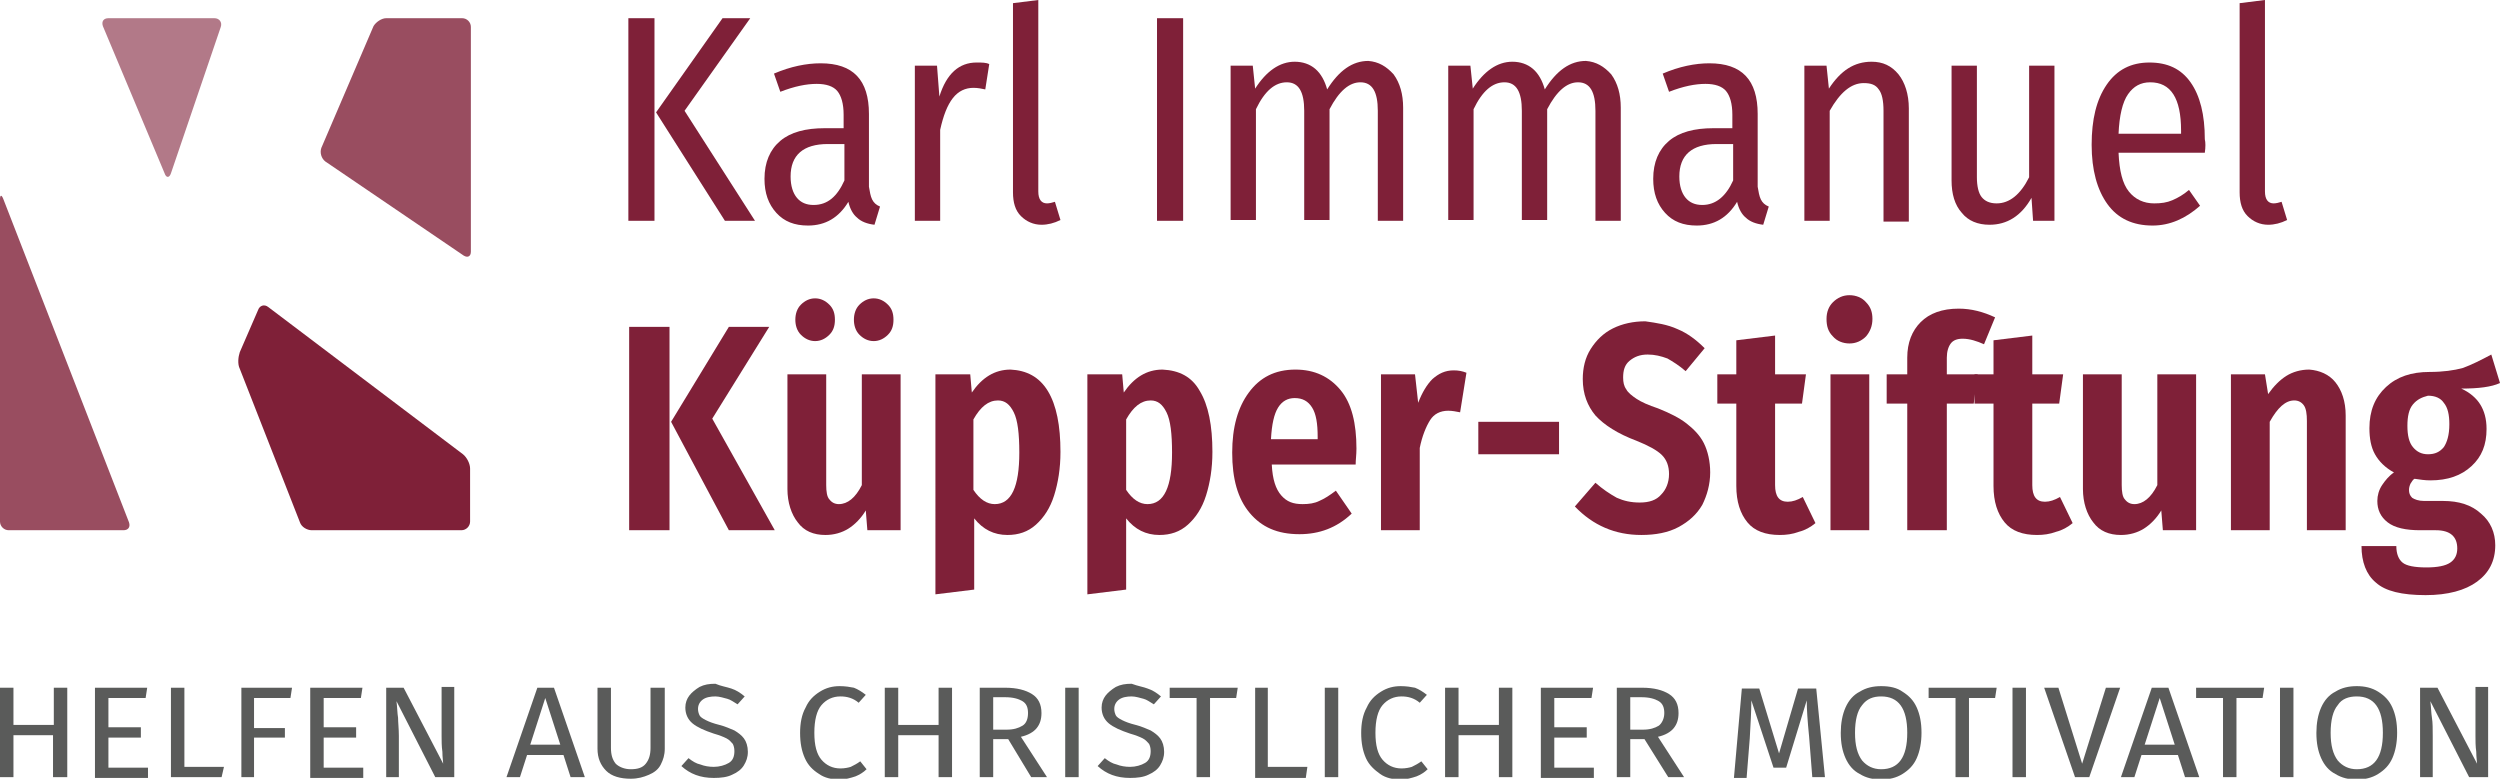
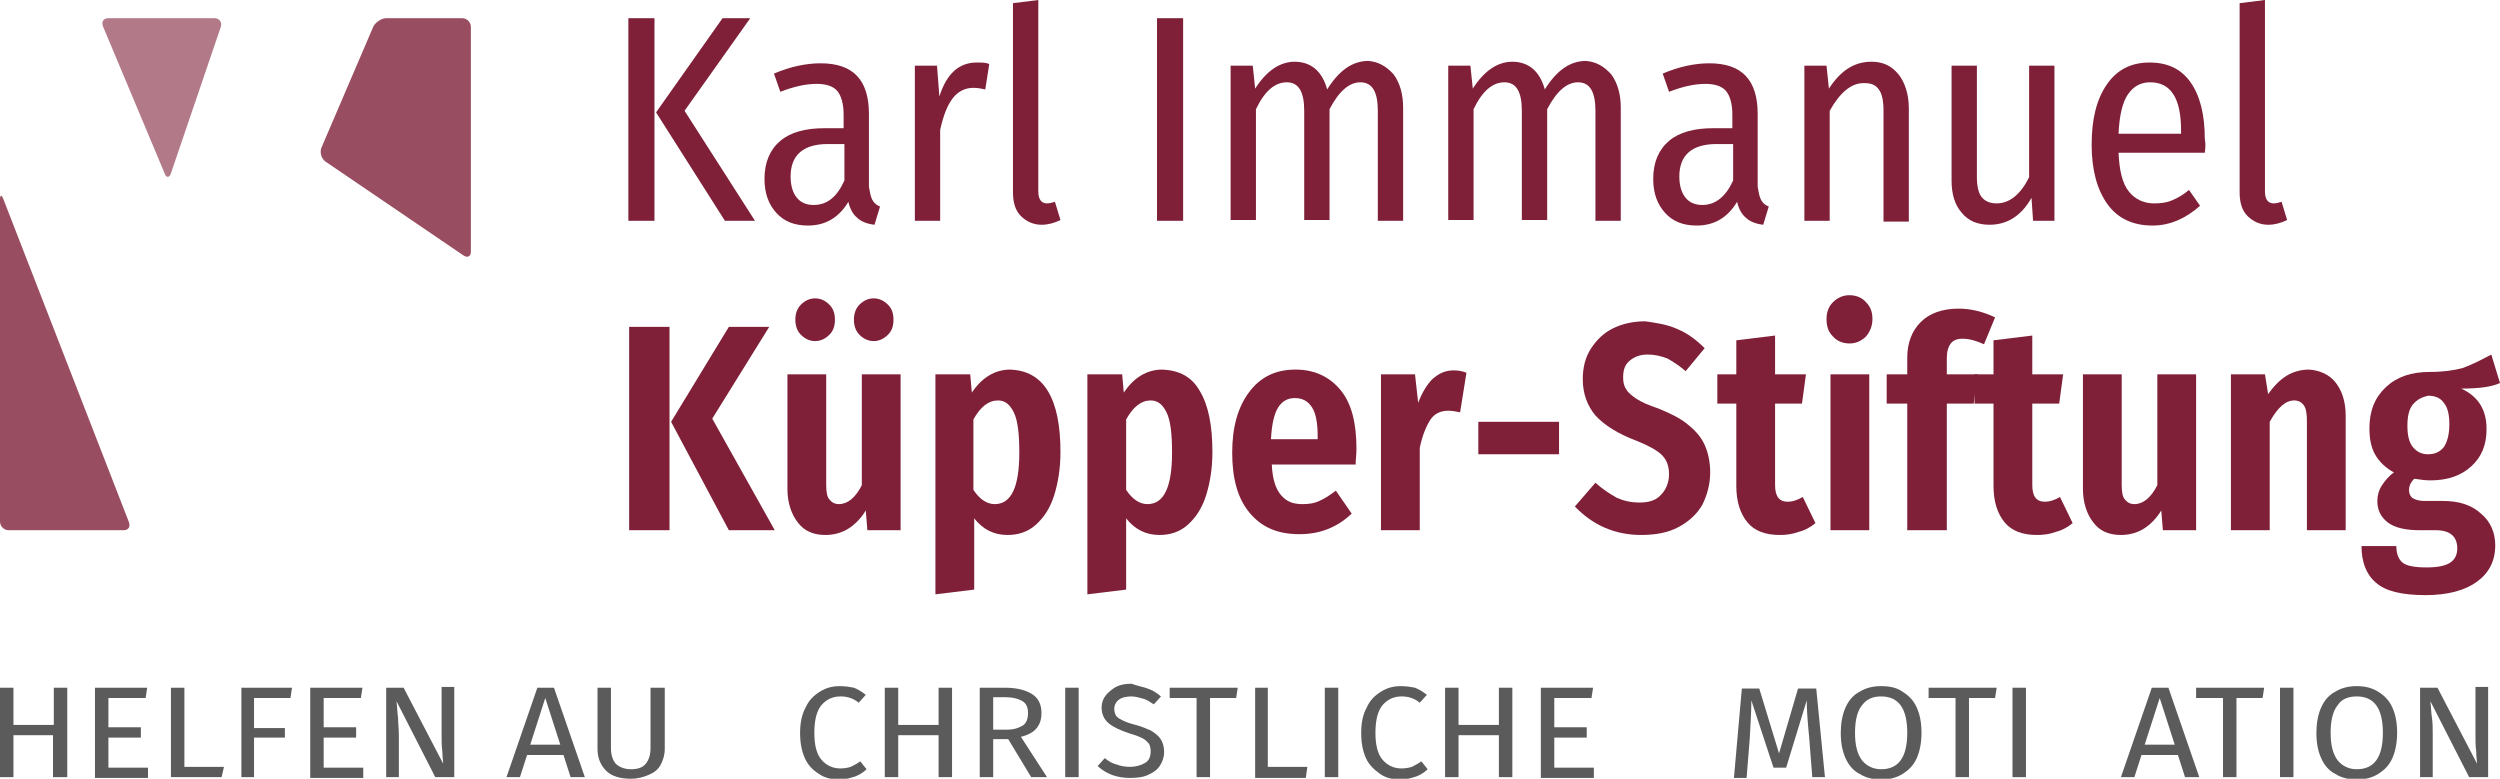
<svg xmlns="http://www.w3.org/2000/svg" version="1.1" id="Ebene_1" x="0px" y="0px" viewBox="0 0 315.9 98.4" style="enable-background:new 0 0 315.9 98.4;" xml:space="preserve">
  <style type="text/css"> .st0{fill:#5A5B5A;} .st1{fill:#994D60;} .st2{fill:#7F2038;} .st3{fill:#B27988;} </style>
  <g>
    <path class="st0" d="M6.7,98.2v-5.3H1.7v5.3H0V86.9h1.7v4.7h5.1v-4.7h1.7v11.3H6.7z" />
    <path class="st0" d="M18.6,86.9l-0.2,1.3h-4.7v3.7h4.1v1.3h-4.1V97h5v1.3h-6.7V86.9H18.6z" />
    <path class="st0" d="M23.3,86.9v10h5L28,98.2h-6.4V86.9H23.3z" />
    <path class="st0" d="M30.5,98.2V86.9h6.4l-0.2,1.3h-4.6V92h3.9v1.2h-3.9v5H30.5z" />
    <path class="st0" d="M45.8,86.9l-0.2,1.3h-4.7v3.7H45v1.3h-4.1V97h5v1.3h-6.7V86.9H45.8z" />
    <path class="st0" d="M57.2,98.2H55l-4.9-9.6c0.1,0.8,0.1,1.5,0.2,2.1c0,0.6,0.1,1.4,0.1,2.3v5.2h-1.6V86.9h2.2l5,9.6 c0-0.3-0.1-0.8-0.1-1.5c-0.1-0.7-0.1-1.4-0.1-2v-6.2h1.6V98.2z" />
    <path class="st0" d="M72.1,98.2l-0.9-2.8h-4.6l-0.9,2.8H64l3.9-11.3H70l3.9,11.3H72.1z M67,94.1h3.8l-1.9-5.9L67,94.1z" />
    <path class="st0" d="M84,94.6c0,0.8-0.2,1.4-0.5,2c-0.3,0.6-0.8,1-1.5,1.3s-1.4,0.5-2.3,0.5c-1.3,0-2.4-0.3-3.1-1 c-0.7-0.7-1.1-1.6-1.1-2.8v-7.7h1.7v7.6c0,0.9,0.2,1.5,0.6,2c0.4,0.4,1.1,0.7,1.9,0.7c0.9,0,1.5-0.2,1.9-0.7s0.6-1.1,0.6-2v-7.6H84 V94.6z" />
-     <path class="st0" d="M92.4,87c0.6,0.2,1.1,0.5,1.7,1l-0.9,1c-0.5-0.3-0.9-0.6-1.3-0.7S90.9,88,90.4,88c-0.6,0-1.2,0.1-1.6,0.4 c-0.4,0.3-0.6,0.7-0.6,1.2c0,0.3,0.1,0.6,0.2,0.8c0.1,0.2,0.4,0.4,0.8,0.6c0.4,0.2,0.9,0.4,1.7,0.6c0.8,0.2,1.4,0.5,1.9,0.7 c0.5,0.3,0.9,0.6,1.2,1s0.5,1,0.5,1.7c0,0.7-0.2,1.2-0.5,1.7c-0.3,0.5-0.8,0.9-1.5,1.2c-0.6,0.3-1.4,0.4-2.3,0.4 c-1.7,0-3-0.5-4.1-1.5l0.9-1c0.5,0.4,1,0.7,1.5,0.8c0.5,0.2,1.1,0.3,1.7,0.3c0.7,0,1.4-0.2,1.9-0.5s0.7-0.8,0.7-1.5 c0-0.4-0.1-0.7-0.2-0.9c-0.2-0.2-0.4-0.5-0.8-0.7c-0.4-0.2-0.9-0.4-1.6-0.6c-1.2-0.4-2.1-0.8-2.7-1.3c-0.6-0.5-0.9-1.2-0.9-2 c0-0.6,0.2-1.1,0.5-1.5c0.3-0.4,0.8-0.8,1.3-1.1c0.6-0.3,1.2-0.4,2-0.4C91.1,86.7,91.8,86.8,92.4,87z" />
    <path class="st0" d="M107.9,86.9c0.5,0.2,1,0.5,1.5,0.9l-0.9,1c-0.7-0.6-1.5-0.8-2.3-0.8c-1,0-1.8,0.4-2.4,1.1s-0.9,1.9-0.9,3.5 c0,1.6,0.3,2.7,0.9,3.4c0.6,0.7,1.4,1.1,2.4,1.1c0.5,0,1-0.1,1.3-0.2c0.4-0.2,0.8-0.4,1.2-0.7l0.8,1c-0.4,0.4-0.9,0.7-1.4,0.9 c-0.6,0.2-1.3,0.4-2,0.4c-1,0-1.9-0.2-2.6-0.7c-0.8-0.5-1.4-1.1-1.8-2c-0.4-0.9-0.6-1.9-0.6-3.2c0-1.2,0.2-2.3,0.7-3.2 c0.4-0.9,1-1.5,1.8-2s1.6-0.7,2.5-0.7C106.8,86.7,107.4,86.8,107.9,86.9z" />
    <path class="st0" d="M118.6,98.2v-5.3h-5.1v5.3h-1.7V86.9h1.7v4.7h5.1v-4.7h1.7v11.3H118.6z" />
    <path class="st0" d="M127.4,93.4h-1.9v4.8h-1.7V86.9h3.2c1.5,0,2.6,0.3,3.4,0.8c0.8,0.5,1.2,1.3,1.2,2.4c0,0.8-0.2,1.4-0.6,1.9 c-0.4,0.5-1.1,0.9-2,1.1l3.3,5.1h-2L127.4,93.4z M127.2,92.2c0.9,0,1.5-0.2,2-0.5s0.7-0.9,0.7-1.6c0-0.7-0.2-1.2-0.7-1.5 s-1.2-0.5-2.2-0.5h-1.5v4.1H127.2z" />
    <path class="st0" d="M136.3,86.9v11.3h-1.7V86.9H136.3z" />
    <path class="st0" d="M145,87c0.6,0.2,1.1,0.5,1.7,1l-0.9,1c-0.5-0.3-0.9-0.6-1.3-0.7S143.5,88,143,88c-0.6,0-1.2,0.1-1.6,0.4 c-0.4,0.3-0.6,0.7-0.6,1.2c0,0.3,0.1,0.6,0.2,0.8c0.1,0.2,0.4,0.4,0.8,0.6c0.4,0.2,0.9,0.4,1.7,0.6c0.8,0.2,1.4,0.5,1.9,0.7 c0.5,0.3,0.9,0.6,1.2,1s0.5,1,0.5,1.7c0,0.7-0.2,1.2-0.5,1.7c-0.3,0.5-0.8,0.9-1.5,1.2c-0.6,0.3-1.4,0.4-2.3,0.4 c-1.7,0-3-0.5-4.1-1.5l0.9-1c0.5,0.4,1,0.7,1.5,0.8c0.5,0.2,1.1,0.3,1.7,0.3c0.7,0,1.4-0.2,1.9-0.5s0.7-0.8,0.7-1.5 c0-0.4-0.1-0.7-0.2-0.9c-0.2-0.2-0.4-0.5-0.8-0.7c-0.4-0.2-0.9-0.4-1.6-0.6c-1.2-0.4-2.1-0.8-2.7-1.3c-0.6-0.5-0.9-1.2-0.9-2 c0-0.6,0.2-1.1,0.5-1.5c0.3-0.4,0.8-0.8,1.3-1.1c0.6-0.3,1.2-0.4,2-0.4C143.8,86.7,144.5,86.8,145,87z" />
    <path class="st0" d="M156.4,86.9l-0.2,1.3h-3.3v10h-1.7v-10h-3.4v-1.3H156.4z" />
    <path class="st0" d="M160.2,86.9v10h5l-0.2,1.4h-6.4V86.9H160.2z" />
    <path class="st0" d="M169.1,86.9v11.3h-1.7V86.9H169.1z" />
    <path class="st0" d="M178.8,86.9c0.5,0.2,1,0.5,1.5,0.9l-0.9,1c-0.7-0.6-1.5-0.8-2.3-0.8c-1,0-1.8,0.4-2.4,1.1 c-0.6,0.7-0.9,1.9-0.9,3.5c0,1.6,0.3,2.7,0.9,3.4c0.6,0.7,1.4,1.1,2.4,1.1c0.5,0,1-0.1,1.3-0.2c0.4-0.2,0.8-0.4,1.2-0.7l0.8,1 c-0.4,0.4-0.9,0.7-1.4,0.9c-0.6,0.2-1.3,0.4-2,0.4c-1,0-1.9-0.2-2.6-0.7s-1.4-1.1-1.8-2c-0.4-0.9-0.6-1.9-0.6-3.2 c0-1.2,0.2-2.3,0.7-3.2c0.4-0.9,1-1.5,1.8-2s1.6-0.7,2.5-0.7C177.7,86.7,178.3,86.8,178.8,86.9z" />
    <path class="st0" d="M189.4,98.2v-5.3h-5.1v5.3h-1.7V86.9h1.7v4.7h5.1v-4.7h1.7v11.3H189.4z" />
    <path class="st0" d="M201.3,86.9l-0.2,1.3h-4.7v3.7h4.1v1.3h-4.1V97h5v1.3h-6.7V86.9H201.3z" />
-     <path class="st0" d="M207.8,93.4H206v4.8h-1.7V86.9h3.2c1.5,0,2.6,0.3,3.4,0.8c0.8,0.5,1.2,1.3,1.2,2.4c0,0.8-0.2,1.4-0.6,1.9 c-0.4,0.5-1.1,0.9-2,1.1l3.3,5.1h-2L207.8,93.4z M207.6,92.2c0.9,0,1.5-0.2,2-0.5c0.4-0.3,0.7-0.9,0.7-1.6c0-0.7-0.2-1.2-0.7-1.5 c-0.5-0.3-1.2-0.5-2.2-0.5H206v4.1H207.6z" />
    <path class="st0" d="M230.6,98.2H229l-0.4-5.1c-0.2-2-0.3-3.5-0.3-4.6l-2.6,8.5h-1.6l-2.8-8.5c0,1.4-0.1,3-0.2,4.8l-0.4,5h-1.6 l1-11.3h2.2l2.5,8.2l2.4-8.2h2.3L230.6,98.2z" />
    <path class="st0" d="M240.4,87.4c0.8,0.5,1.4,1.1,1.8,2c0.4,0.9,0.6,1.9,0.6,3.2c0,1.2-0.2,2.3-0.6,3.2c-0.4,0.9-1,1.5-1.8,2 c-0.8,0.5-1.7,0.7-2.7,0.7c-1,0-1.9-0.2-2.7-0.7c-0.8-0.4-1.4-1.1-1.8-2c-0.4-0.9-0.6-1.9-0.6-3.2c0-1.2,0.2-2.3,0.6-3.2 c0.4-0.9,1-1.6,1.8-2c0.8-0.5,1.7-0.7,2.7-0.7C238.8,86.7,239.7,86.9,240.4,87.4z M235.3,89.1c-0.6,0.7-0.9,1.9-0.9,3.5 c0,1.6,0.3,2.7,0.9,3.5c0.6,0.7,1.4,1.1,2.4,1.1c2.2,0,3.3-1.5,3.3-4.6c0-3.1-1.1-4.6-3.3-4.6C236.7,88,235.9,88.3,235.3,89.1z" />
    <path class="st0" d="M252.3,86.9l-0.2,1.3h-3.3v10h-1.7v-10h-3.4v-1.3H252.3z" />
    <path class="st0" d="M256,86.9v11.3h-1.7V86.9H256z" />
-     <path class="st0" d="M267.9,86.9L264,98.2h-1.8l-3.9-11.3h1.8l3,9.6l3-9.6H267.9z" />
    <path class="st0" d="M276.1,98.2l-0.9-2.8h-4.6l-0.9,2.8H268l3.9-11.3h2.1l3.9,11.3H276.1z M271,94.1h3.8l-1.9-5.9L271,94.1z" />
    <path class="st0" d="M286.1,86.9l-0.2,1.3h-3.3v10h-1.7v-10h-3.4v-1.3H286.1z" />
    <path class="st0" d="M289.8,86.9v11.3h-1.7V86.9H289.8z" />
    <path class="st0" d="M300.5,87.4c0.8,0.5,1.4,1.1,1.8,2c0.4,0.9,0.6,1.9,0.6,3.2c0,1.2-0.2,2.3-0.6,3.2c-0.4,0.9-1,1.5-1.8,2 c-0.8,0.5-1.7,0.7-2.7,0.7c-1,0-1.9-0.2-2.7-0.7c-0.8-0.4-1.4-1.1-1.8-2c-0.4-0.9-0.6-1.9-0.6-3.2c0-1.2,0.2-2.3,0.6-3.2 c0.4-0.9,1-1.6,1.8-2c0.8-0.5,1.7-0.7,2.7-0.7C298.8,86.7,299.7,86.9,300.5,87.4z M295.4,89.1c-0.6,0.7-0.9,1.9-0.9,3.5 c0,1.6,0.3,2.7,0.9,3.5c0.6,0.7,1.4,1.1,2.4,1.1c2.2,0,3.3-1.5,3.3-4.6c0-3.1-1.1-4.6-3.3-4.6C296.8,88,295.9,88.3,295.4,89.1z" />
    <path class="st0" d="M314.2,98.2H312l-4.9-9.6c0.1,0.8,0.1,1.5,0.2,2.1s0.1,1.4,0.1,2.3v5.2h-1.6V86.9h2.2l5,9.6 c0-0.3-0.1-0.8-0.1-1.5c-0.1-0.7-0.1-1.4-0.1-2v-6.2h1.6V98.2z" />
  </g>
  <g>
    <g>
      <path class="st1" d="M1.1,67C0.5,67,0,66.5,0,65.9V25.2c0-0.6,0.2-0.6,0.4-0.1L16.3,66c0.2,0.6-0.1,1-0.7,1H1.1z" />
    </g>
    <g>
-       <path class="st2" d="M37.9,66c0.2,0.6,0.9,1,1.5,1h18.9c0.6,0,1.1-0.5,1.1-1.1v-6.7c0-0.6-0.4-1.4-0.9-1.8L33.9,38.8 c-0.5-0.4-1.1-0.2-1.3,0.4l-2.3,5.3c-0.2,0.6-0.3,1.5,0,2.1L37.9,66z" />
-     </g>
+       </g>
    <g>
      <path class="st1" d="M58.6,32.3c0.5,0.3,0.9,0.1,0.9-0.5V3.4c0-0.6-0.5-1.1-1.1-1.1h-9.6c-0.6,0-1.3,0.5-1.6,1l-6.6,15.4 c-0.2,0.6,0,1.3,0.5,1.7L58.6,32.3z" />
    </g>
    <g>
      <path class="st3" d="M13,3.3c-0.2-0.6,0.1-1,0.7-1h13.4c0.6,0,1,0.5,0.8,1.1l-6.3,18.5c-0.2,0.6-0.6,0.6-0.8,0L13,3.3z" />
    </g>
  </g>
  <g>
    <path class="st2" d="M82.7,2.3v25.6h-3.3V2.3H82.7z M94.8,2.3L86.5,14l8.9,13.9h-3.8l-8.7-13.7l8.4-11.9H94.8z" />
    <path class="st2" d="M110.2,25.2c0.2,0.4,0.5,0.7,1,0.9l-0.7,2.3c-0.9-0.1-1.7-0.4-2.2-0.9c-0.5-0.4-0.9-1.1-1.1-2 c-1.2,2-2.9,3-5.1,3c-1.7,0-3-0.5-4-1.6c-1-1.1-1.5-2.5-1.5-4.3c0-2.1,0.7-3.7,2-4.8c1.3-1.1,3.2-1.6,5.6-1.6h2.4v-1.7 c0-1.4-0.3-2.4-0.8-3c-0.5-0.6-1.4-0.9-2.6-0.9c-1.3,0-2.8,0.3-4.6,1l-0.8-2.3c2.1-0.9,4.1-1.3,5.9-1.3c4.1,0,6.1,2.1,6.1,6.4v9.2 C109.9,24.2,110,24.8,110.2,25.2z M106.7,22.8v-4.6h-2.1c-3.1,0-4.7,1.4-4.7,4.1c0,1.2,0.3,2.1,0.8,2.7c0.5,0.6,1.2,0.9,2.1,0.9 C104.6,25.9,105.8,24.8,106.7,22.8z" />
    <path class="st2" d="M125,8.1l-0.5,3.2c-0.5-0.1-0.9-0.2-1.5-0.2c-1,0-1.9,0.4-2.6,1.3c-0.7,0.9-1.2,2.2-1.6,4v11.5h-3.2V8.3h2.8 l0.3,3.9c0.9-2.9,2.5-4.3,4.7-4.3C124.1,7.9,124.6,7.9,125,8.1z" />
    <path class="st2" d="M129,27.3c-0.7-0.7-1-1.7-1-3V0.4l3.2-0.4v24.2c0,1,0.4,1.5,1.1,1.5c0.3,0,0.7-0.1,1-0.2l0.7,2.3 c-0.8,0.4-1.6,0.6-2.4,0.6C130.6,28.4,129.7,28,129,27.3z" />
    <path class="st2" d="M149.5,2.3v25.6h-3.3V2.3H149.5z" />
    <path class="st2" d="M176.1,9.4c0.8,1.1,1.2,2.5,1.2,4.2v14.3h-3.2V14c0-2.4-0.7-3.6-2.2-3.6c-1.4,0-2.7,1.1-3.9,3.4v14h-3.2V14 c0-2.4-0.7-3.6-2.2-3.6c-1.5,0-2.8,1.1-3.9,3.4v14h-3.2V8.3h2.8l0.3,2.9c1.4-2.2,3.1-3.4,5-3.4c1,0,1.9,0.3,2.6,0.9 c0.7,0.6,1.2,1.5,1.5,2.6c1.5-2.4,3.2-3.6,5.2-3.6C174.2,7.8,175.2,8.4,176.1,9.4z" />
    <path class="st2" d="M203.6,9.4c0.8,1.1,1.2,2.5,1.2,4.2v14.3h-3.2V14c0-2.4-0.7-3.6-2.2-3.6c-1.4,0-2.7,1.1-3.9,3.4v14h-3.2V14 c0-2.4-0.7-3.6-2.2-3.6c-1.5,0-2.8,1.1-3.9,3.4v14h-3.2V8.3h2.8l0.3,2.9c1.4-2.2,3.1-3.4,5-3.4c1,0,1.9,0.3,2.6,0.9 c0.7,0.6,1.2,1.5,1.5,2.6c1.5-2.4,3.2-3.6,5.2-3.6C201.7,7.8,202.7,8.4,203.6,9.4z" />
    <path class="st2" d="M222.5,25.2c0.2,0.4,0.5,0.7,1,0.9l-0.7,2.3c-0.9-0.1-1.7-0.4-2.2-0.9c-0.5-0.4-0.9-1.1-1.1-2 c-1.2,2-2.9,3-5.1,3c-1.7,0-3-0.5-4-1.6c-1-1.1-1.5-2.5-1.5-4.3c0-2.1,0.7-3.7,2-4.8c1.3-1.1,3.2-1.6,5.6-1.6h2.4v-1.7 c0-1.4-0.3-2.4-0.8-3c-0.5-0.6-1.4-0.9-2.6-0.9c-1.3,0-2.8,0.3-4.6,1l-0.8-2.3c2.1-0.9,4.1-1.3,5.9-1.3c4.1,0,6.1,2.1,6.1,6.4v9.2 C222.2,24.2,222.3,24.8,222.5,25.2z M219,22.8v-4.6h-2.1c-3.1,0-4.7,1.4-4.7,4.1c0,1.2,0.3,2.1,0.8,2.7c0.5,0.6,1.2,0.9,2.1,0.9 C216.8,25.9,218.1,24.8,219,22.8z" />
    <path class="st2" d="M239.9,9.4c0.8,1,1.3,2.5,1.3,4.3v14.3h-3.2V14c0-1.3-0.2-2.2-0.6-2.7c-0.4-0.6-1-0.8-1.9-0.8 c-1.6,0-3,1.2-4.3,3.5v13.9H228V8.3h2.8l0.3,2.9c1.5-2.3,3.2-3.4,5.4-3.4C237.9,7.8,239,8.3,239.9,9.4z" />
    <path class="st2" d="M259.7,27.9h-2.8l-0.2-2.9c-1.3,2.3-3.1,3.4-5.3,3.4c-1.5,0-2.7-0.5-3.5-1.5c-0.9-1-1.3-2.4-1.3-4.1V8.3h3.2 v14.1c0,1.1,0.2,2,0.6,2.5c0.4,0.5,1,0.8,1.9,0.8c1.6,0,3-1.1,4.1-3.3V8.3h3.2V27.9z" />
    <path class="st2" d="M278.6,19.3h-10.9c0.1,2.3,0.5,3.9,1.3,4.9s1.9,1.5,3.2,1.5c0.9,0,1.6-0.1,2.3-0.4s1.4-0.7,2.1-1.3l1.4,2 c-1.8,1.6-3.8,2.5-6,2.5c-2.5,0-4.4-0.9-5.7-2.7c-1.3-1.8-2-4.3-2-7.5s0.6-5.7,1.9-7.6c1.3-1.9,3.1-2.8,5.4-2.8 c2.3,0,4,0.8,5.2,2.5c1.2,1.7,1.8,4.1,1.8,7.2C278.7,18,278.7,18.6,278.6,19.3z M275.6,16.5c0-4.1-1.3-6.1-3.9-6.1 c-1.2,0-2.1,0.5-2.8,1.5c-0.7,1-1.1,2.7-1.2,5h7.9V16.5z" />
    <path class="st2" d="M284,27.3c-0.7-0.7-1-1.7-1-3V0.4l3.2-0.4v24.2c0,1,0.4,1.5,1.1,1.5c0.3,0,0.7-0.1,1-0.2l0.7,2.3 c-0.8,0.4-1.6,0.6-2.4,0.6C285.6,28.4,284.7,28,284,27.3z" />
  </g>
  <g>
    <path class="st2" d="M84.6,41.3V67h-5.1V41.3H84.6z M97.2,41.3L90,52.9L97.9,67h-5.8l-7.3-13.7l7.3-12H97.2z" />
    <path class="st2" d="M113.9,67h-4.3l-0.2-2.5c-0.6,1-1.4,1.8-2.2,2.3c-0.8,0.5-1.8,0.8-2.9,0.8c-1.5,0-2.7-0.5-3.5-1.6 c-0.8-1-1.3-2.5-1.3-4.2V47.3h4.9v14c0,0.8,0.1,1.5,0.4,1.8c0.3,0.4,0.7,0.6,1.2,0.6c1.1,0,2.1-0.8,2.9-2.4V47.3h4.9V67z M104.8,38.5c0.5,0.5,0.7,1.1,0.7,1.9c0,0.8-0.2,1.4-0.7,1.9c-0.5,0.5-1.1,0.8-1.8,0.8s-1.3-0.3-1.8-0.8c-0.5-0.5-0.7-1.2-0.7-1.9 c0-0.7,0.2-1.4,0.7-1.9c0.5-0.5,1.1-0.8,1.8-0.8S104.3,38,104.8,38.5z M112.2,38.5c0.5,0.5,0.7,1.1,0.7,1.9c0,0.8-0.2,1.4-0.7,1.9 c-0.5,0.5-1.1,0.8-1.8,0.8c-0.7,0-1.3-0.3-1.8-0.8c-0.5-0.5-0.7-1.2-0.7-1.9c0-0.7,0.2-1.4,0.7-1.9c0.5-0.5,1.1-0.8,1.8-0.8 C111.1,37.7,111.7,38,112.2,38.5z" />
    <path class="st2" d="M132.4,49.4c1.1,1.8,1.6,4.4,1.6,7.7c0,2.1-0.3,3.9-0.8,5.5c-0.5,1.6-1.3,2.8-2.3,3.7c-1,0.9-2.2,1.3-3.6,1.3 c-1.7,0-3.1-0.7-4.2-2.1v9l-4.9,0.6V47.3h4.4l0.2,2.3c1.3-1.9,2.9-2.9,4.9-2.9C129.7,46.8,131.3,47.6,132.4,49.4z M128.8,57.2 c0-2.4-0.2-4.1-0.7-5.1c-0.5-1-1.1-1.5-2-1.5c-1.2,0-2.2,0.8-3.1,2.4v8.9c0.8,1.2,1.7,1.8,2.7,1.8 C127.8,63.7,128.8,61.5,128.8,57.2z" />
    <path class="st2" d="M151.6,49.4c1.1,1.8,1.6,4.4,1.6,7.7c0,2.1-0.3,3.9-0.8,5.5c-0.5,1.6-1.3,2.8-2.3,3.7c-1,0.9-2.2,1.3-3.6,1.3 c-1.7,0-3.1-0.7-4.2-2.1v9l-4.9,0.6V47.3h4.4l0.2,2.3c1.3-1.9,2.9-2.9,4.9-2.9C149,46.8,150.6,47.6,151.6,49.4z M148.1,57.2 c0-2.4-0.2-4.1-0.7-5.1c-0.5-1-1.1-1.5-2-1.5c-1.2,0-2.2,0.8-3.1,2.4v8.9c0.8,1.2,1.7,1.8,2.7,1.8 C147.1,63.7,148.1,61.5,148.1,57.2z" />
    <path class="st2" d="M171.3,58.7h-10.6c0.1,1.9,0.5,3.1,1.2,3.9s1.5,1.1,2.7,1.1c0.8,0,1.5-0.1,2.1-0.4c0.7-0.3,1.3-0.7,2.1-1.3 l2,2.9c-1.9,1.8-4.1,2.6-6.6,2.6c-2.8,0-4.8-0.9-6.3-2.7s-2.2-4.3-2.2-7.6c0-3.2,0.7-5.7,2.1-7.6c1.4-1.9,3.3-2.9,5.9-2.9 c2.4,0,4.3,0.9,5.7,2.6s2,4.2,2,7.4C171.4,57.5,171.3,58.1,171.3,58.7z M166.5,55.2c0-1.7-0.2-2.9-0.7-3.7 c-0.5-0.8-1.2-1.2-2.2-1.2c-0.9,0-1.6,0.4-2.1,1.2c-0.5,0.8-0.8,2.1-0.9,4h5.9V55.2z" />
    <path class="st2" d="M185.3,47.1l-0.8,5c-0.5-0.1-1-0.2-1.5-0.2c-1,0-1.8,0.4-2.3,1.2c-0.5,0.8-1,2-1.3,3.5V67h-4.9V47.3h4.3 l0.4,3.6c0.5-1.3,1.1-2.3,1.8-3c0.8-0.7,1.6-1.1,2.7-1.1C184.3,46.8,184.8,46.9,185.3,47.1z" />
    <path class="st2" d="M186.8,57.4v-4.1H197v4.1H186.8z" />
    <path class="st2" d="M212,41.6c1.2,0.5,2.3,1.3,3.4,2.4l-2.4,2.9c-0.8-0.7-1.6-1.2-2.3-1.6c-0.8-0.3-1.6-0.5-2.5-0.5 c-1,0-1.7,0.3-2.3,0.8c-0.6,0.5-0.8,1.2-0.8,2.1c0,0.6,0.1,1.1,0.4,1.5c0.2,0.4,0.7,0.8,1.3,1.2s1.5,0.8,2.7,1.2 c1.5,0.6,2.7,1.2,3.6,1.9c0.9,0.7,1.7,1.5,2.2,2.5c0.5,1,0.8,2.3,0.8,3.7c0,1.5-0.4,2.9-1,4.1c-0.7,1.2-1.7,2.1-3,2.8 c-1.3,0.7-2.9,1-4.7,1c-3.3,0-6.1-1.2-8.4-3.6l2.6-3c0.9,0.8,1.8,1.4,2.7,1.9c0.9,0.4,1.8,0.6,2.9,0.6c1.2,0,2.1-0.3,2.7-1 c0.6-0.6,1-1.5,1-2.6c0-1-0.3-1.8-0.9-2.4s-1.7-1.2-3.2-1.8c-2.4-0.9-4.1-2-5.2-3.2c-1-1.2-1.6-2.7-1.6-4.6c0-1.4,0.3-2.7,1-3.8 s1.6-2,2.8-2.6s2.6-0.9,4.1-0.9C209.3,40.8,210.7,41,212,41.6z" />
    <path class="st2" d="M229.4,66.1c-0.6,0.5-1.3,0.9-2.1,1.1c-0.8,0.3-1.6,0.4-2.4,0.4c-1.8,0-3.2-0.5-4.1-1.6s-1.4-2.6-1.4-4.6V51 h-2.4v-3.7h2.4V43l4.9-0.6v4.9h3.9l-0.5,3.7h-3.4v10.3c0,1.4,0.5,2.1,1.6,2.1c0.6,0,1.2-0.2,1.9-0.6L229.4,66.1z" />
    <path class="st2" d="M235.8,38.2c0.6,0.6,0.8,1.3,0.8,2.1c0,0.9-0.3,1.6-0.8,2.2c-0.6,0.6-1.3,0.9-2.1,0.9s-1.6-0.3-2.1-0.9 c-0.6-0.6-0.8-1.3-0.8-2.2c0-0.9,0.3-1.6,0.8-2.1c0.6-0.6,1.3-0.9,2.1-0.9S235.3,37.6,235.8,38.2z M236.2,47.3V67h-4.9V47.3H236.2z " />
    <path class="st2" d="M246.5,43.4c-0.3,0.4-0.5,1-0.5,1.8v2.1h3.9l-0.5,3.7H246v16H241V51h-2.6v-3.7h2.6v-2.1c0-1.9,0.6-3.4,1.7-4.5 c1.1-1.1,2.7-1.7,4.8-1.7c1.6,0,3.1,0.4,4.6,1.1l-1.4,3.4c-0.9-0.4-1.8-0.7-2.7-0.7C247.3,42.8,246.8,43,246.5,43.4z" />
    <path class="st2" d="M261.9,66.1c-0.6,0.5-1.3,0.9-2.1,1.1c-0.8,0.3-1.6,0.4-2.4,0.4c-1.8,0-3.2-0.5-4.1-1.6s-1.4-2.6-1.4-4.6V51 h-2.4v-3.7h2.4V43l4.9-0.6v4.9h3.9l-0.5,3.7h-3.4v10.3c0,1.4,0.5,2.1,1.6,2.1c0.6,0,1.2-0.2,1.9-0.6L261.9,66.1z" />
    <path class="st2" d="M277.6,67h-4.3l-0.2-2.5c-0.6,1-1.4,1.8-2.2,2.3s-1.8,0.8-2.9,0.8c-1.5,0-2.7-0.5-3.5-1.6 c-0.8-1-1.3-2.5-1.3-4.2V47.3h4.9v14c0,0.8,0.1,1.5,0.4,1.8c0.3,0.4,0.7,0.6,1.2,0.6c1.1,0,2.1-0.8,2.9-2.4V47.3h4.9V67z" />
    <path class="st2" d="M295.1,48.3c0.8,1,1.3,2.4,1.3,4.2V67h-4.9V53.2c0-0.9-0.1-1.6-0.4-2c-0.3-0.4-0.7-0.6-1.2-0.6 c-1.1,0-2.1,0.9-3.1,2.7V67h-4.9V47.3h4.3l0.4,2.5c0.7-1,1.5-1.8,2.3-2.3s1.8-0.8,2.9-0.8C293.1,46.8,294.3,47.3,295.1,48.3z" />
    <path class="st2" d="M315.9,48.4c-1.1,0.5-2.7,0.7-4.9,0.7c1.1,0.5,1.9,1.2,2.4,2c0.5,0.8,0.8,1.8,0.8,3.1c0,2-0.6,3.5-1.9,4.7 c-1.3,1.2-3,1.8-5.2,1.8c-0.7,0-1.3-0.1-2-0.2c-0.2,0.1-0.3,0.3-0.5,0.6c-0.1,0.2-0.2,0.5-0.2,0.8c0,0.4,0.1,0.7,0.4,1 c0.3,0.2,0.8,0.4,1.5,0.4h2.4c2,0,3.6,0.5,4.8,1.6c1.2,1,1.8,2.4,1.8,4c0,2-0.8,3.5-2.3,4.6c-1.5,1.1-3.7,1.7-6.5,1.7 c-3,0-5.1-0.5-6.3-1.6c-1.2-1-1.8-2.6-1.8-4.6h4.4c0,1,0.3,1.7,0.8,2.1c0.5,0.4,1.5,0.6,3,0.6c1.4,0,2.4-0.2,3-0.6 c0.6-0.4,0.9-1,0.9-1.8c0-1.5-0.9-2.3-2.7-2.3h-2c-1.8,0-3.2-0.3-4.1-1c-0.9-0.7-1.3-1.6-1.3-2.7c0-0.7,0.2-1.4,0.6-2 c0.4-0.6,0.9-1.2,1.5-1.6c-1.1-0.6-1.9-1.4-2.4-2.3c-0.5-0.9-0.7-2-0.7-3.3c0-2.2,0.7-3.9,2.1-5.2c1.4-1.3,3.2-1.9,5.5-1.9 c1.7,0,3.1-0.2,4.2-0.5c1.1-0.4,2.3-1,3.6-1.7L315.9,48.4z M304.9,51.1c-0.5,0.6-0.7,1.5-0.7,2.7c0,1.2,0.2,2.1,0.7,2.7 c0.5,0.6,1.1,0.9,1.9,0.9c0.9,0,1.5-0.3,2-0.9c0.4-0.6,0.7-1.5,0.7-2.9c0-1.2-0.2-2.1-0.7-2.7c-0.4-0.6-1.1-0.9-2-0.9 C306,50.2,305.4,50.5,304.9,51.1z" />
  </g>
</svg>